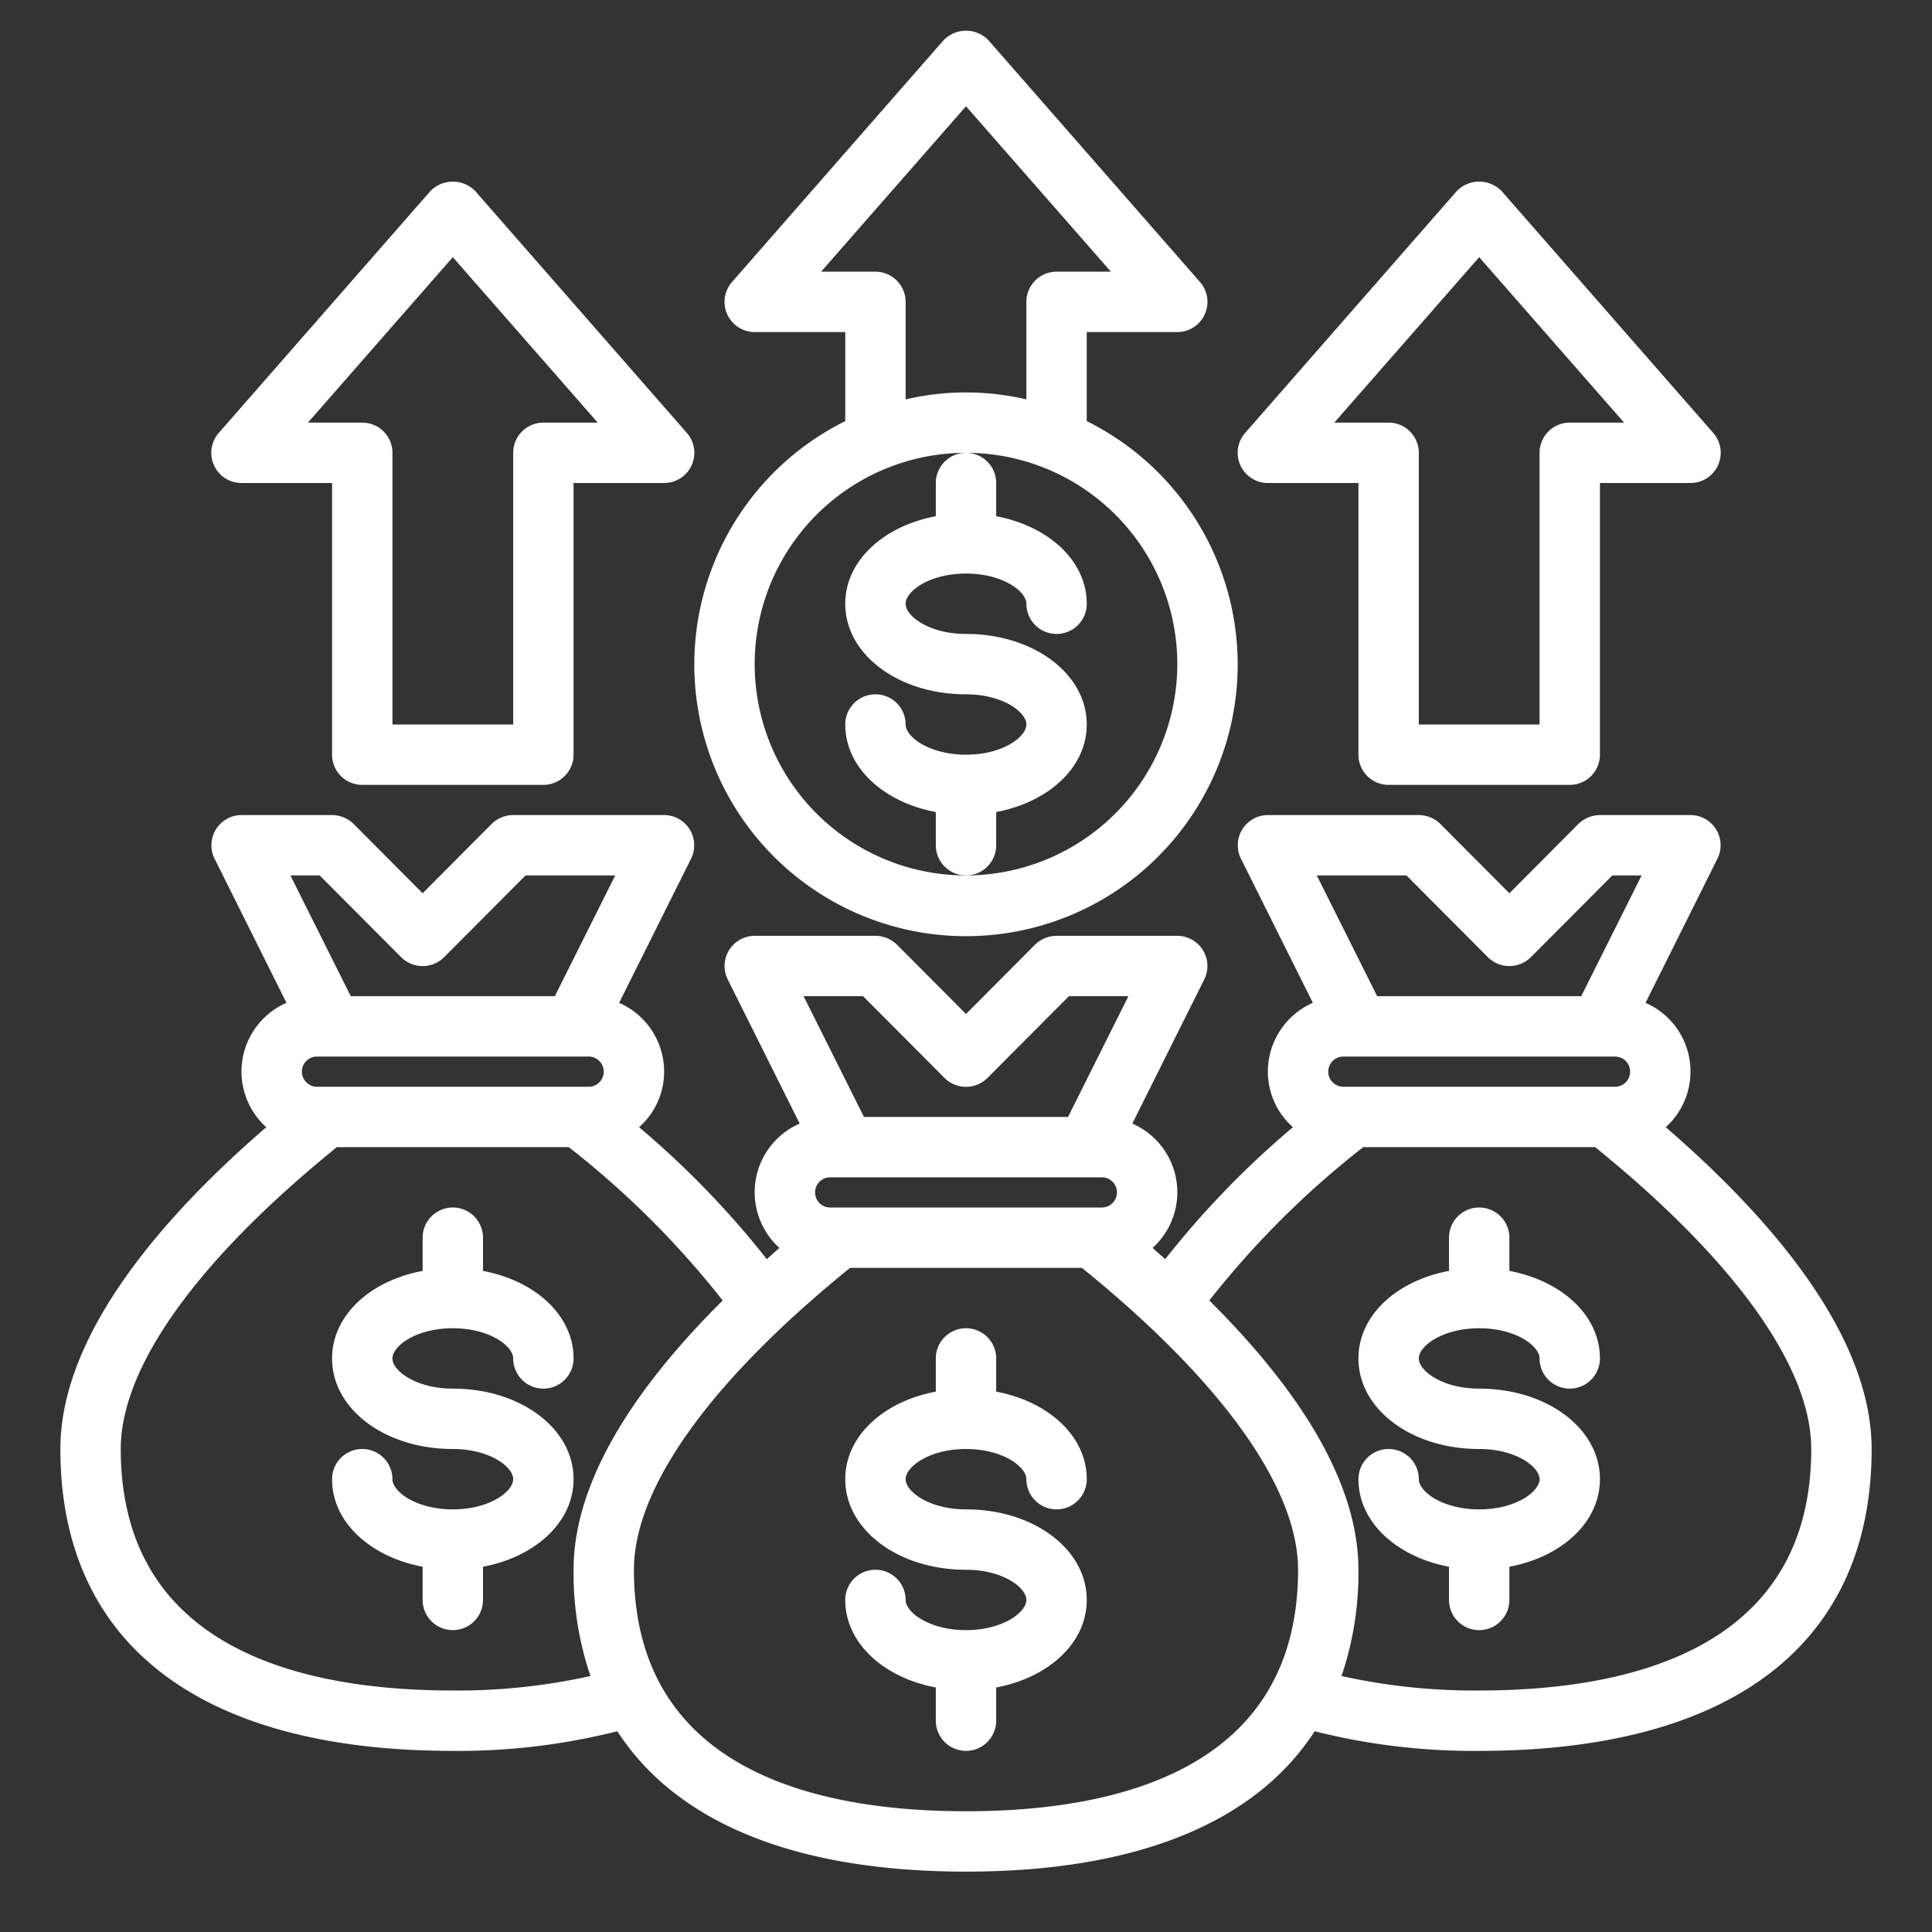
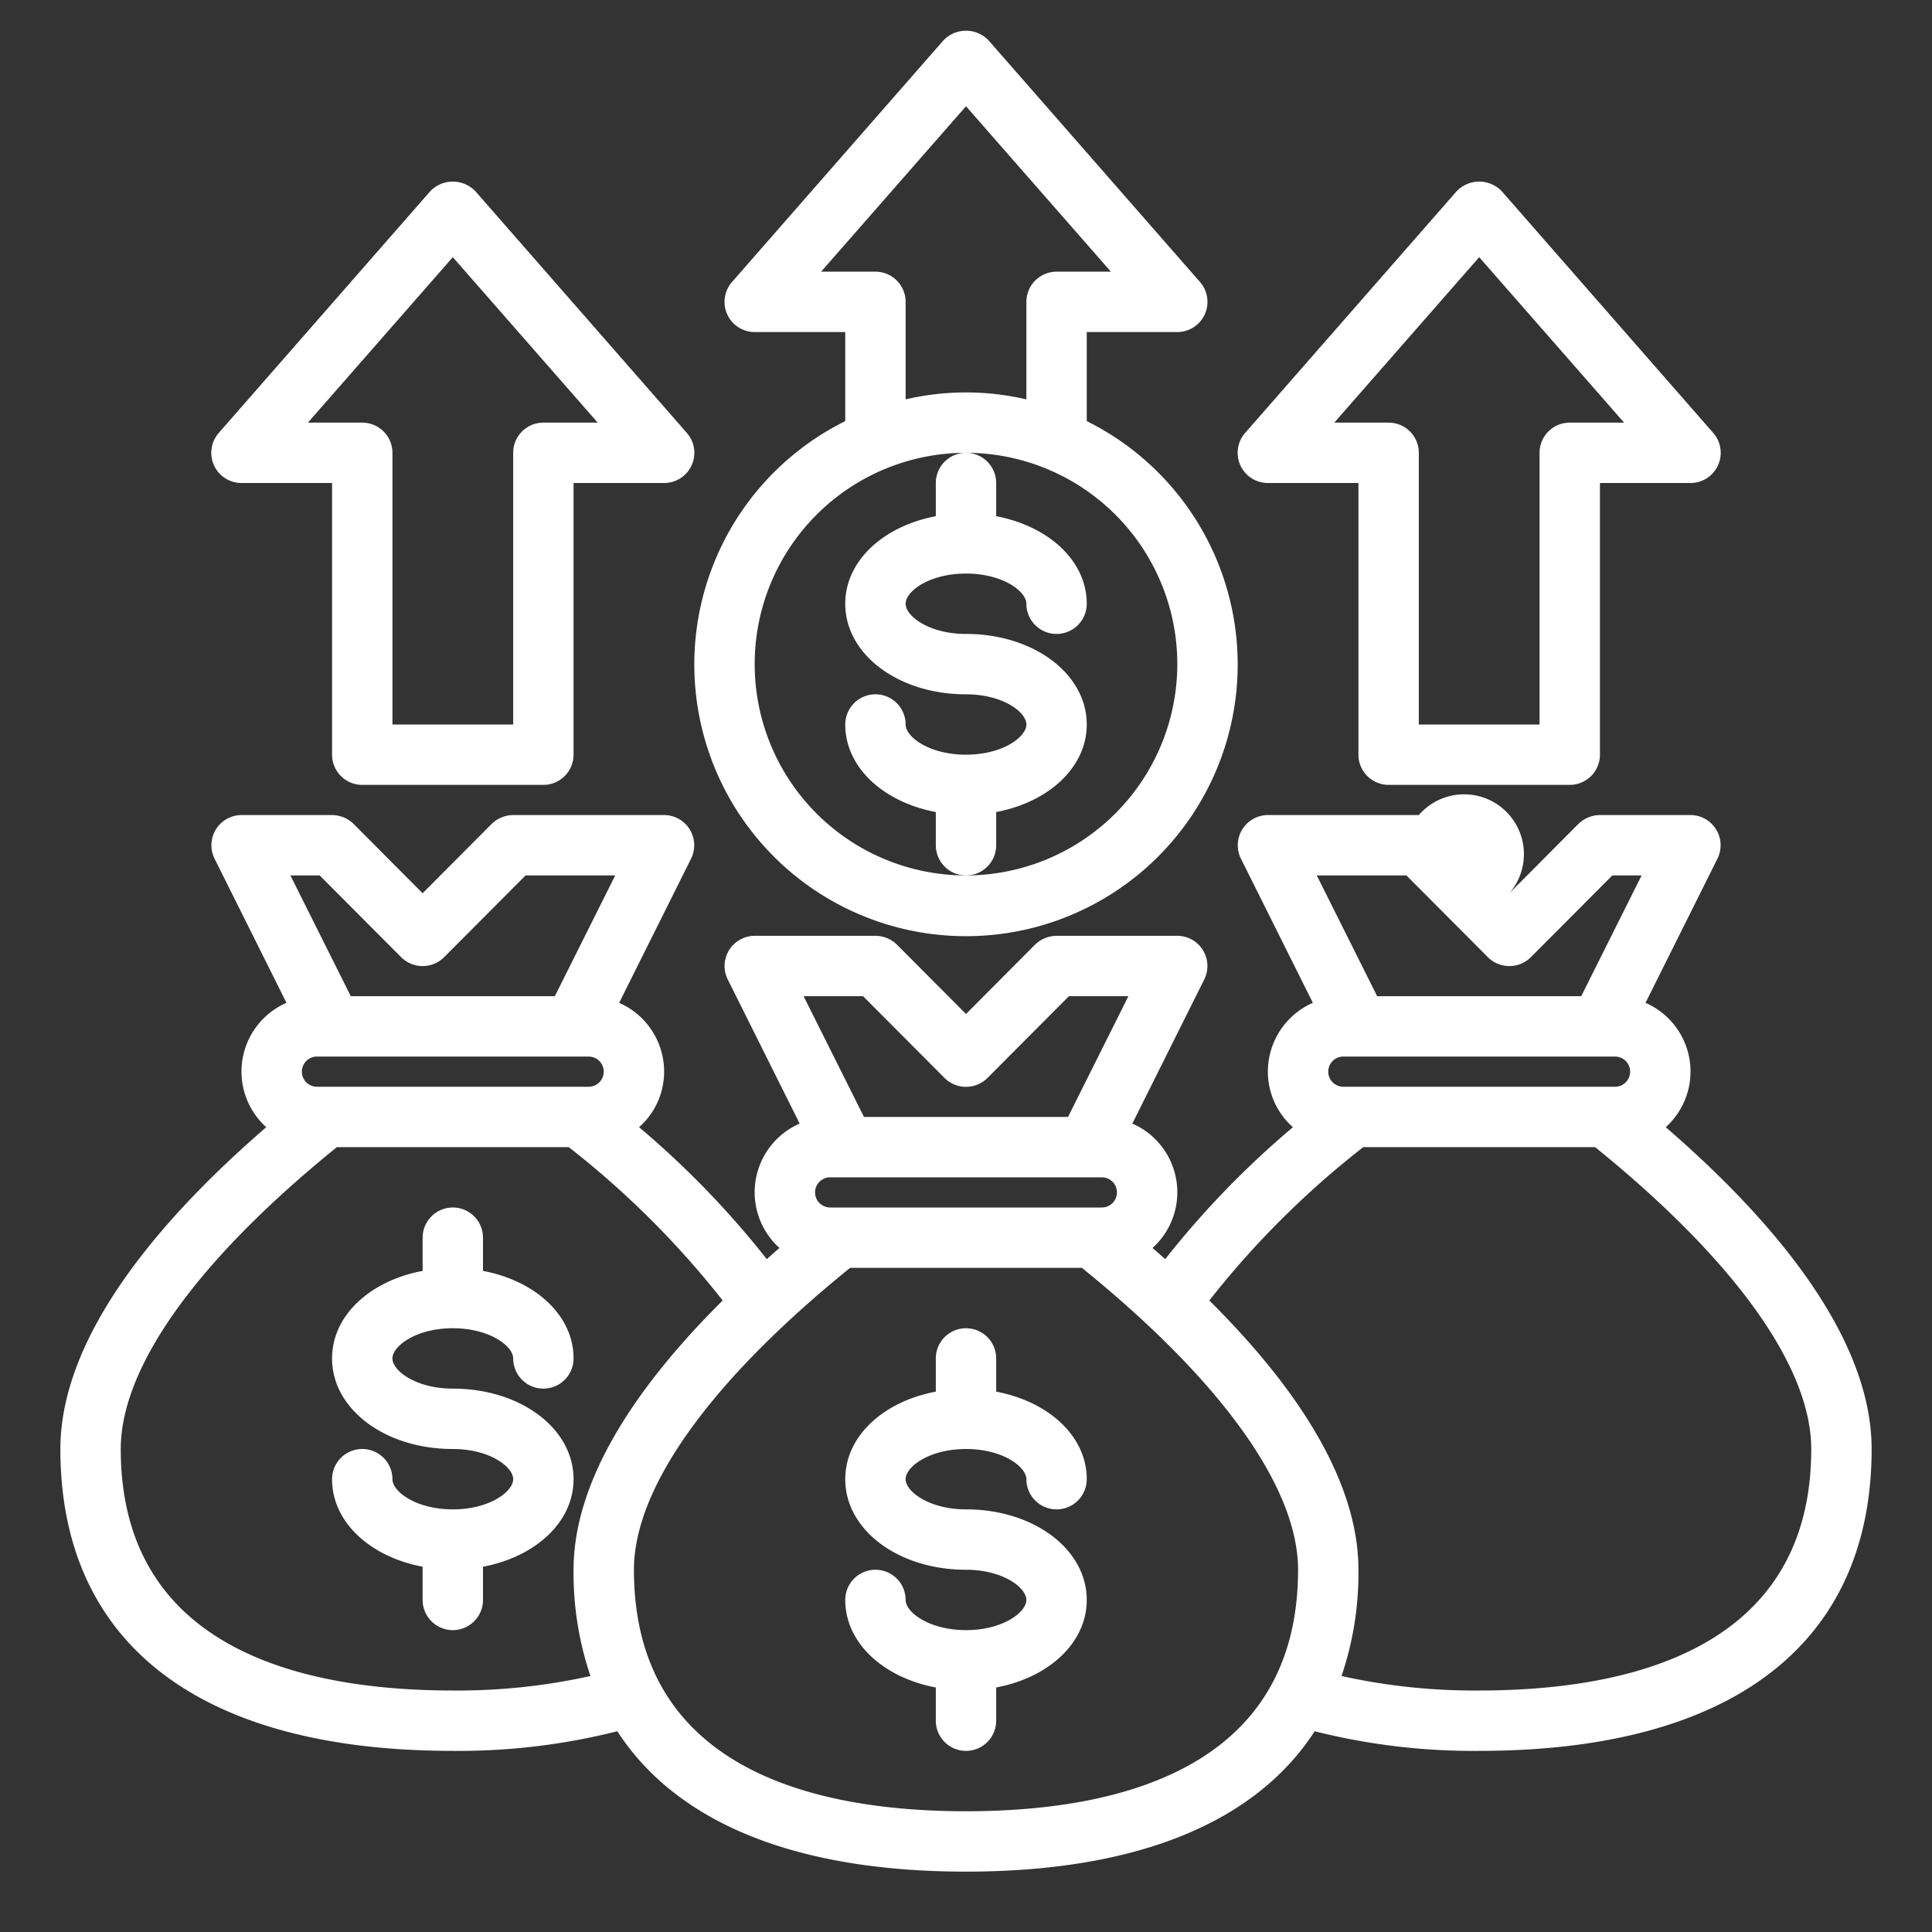
<svg xmlns="http://www.w3.org/2000/svg" viewBox="0 0 64 64" width="300" height="300" version="1.1">
  <rect x="0" y="0" width="64" height="64" fill="#333333" stroke="none" />
  <g width="100%" height="100%" transform="matrix(1,0,0,1,0,0)">
    <g id="currency-finance-money-bag-financial">
      <path d="M36,13.95V11h3a1,1,0,0,0,.75-1.66l-7-8a1.033,1.033,0,0,0-1.5,0l-7,8A1,1,0,0,0,25,11h3v2.95a9,9,0,1,0,8,0ZM27.2,9,32,3.52,36.8,9H35a1,1,0,0,0-1,1v3.23a8.811,8.811,0,0,0-4,0V10a1,1,0,0,0-1-1ZM32,29a7,7,0,1,1,7-7A7.008,7.008,0,0,1,32,29Z" fill="#ffffff" fill-opacity="1" data-original-color="#000000ff" stroke="none" stroke-opacity="1" />
      <path d="M36,24c0,1.42-1.26,2.57-3,2.9V28a1,1,0,0,1-2,0V26.9c-1.74-.33-3-1.48-3-2.9a1,1,0,0,1,2,0c0,.41.78,1,2,1s2-.59,2-1-.78-1-2-1c-2.24,0-4-1.32-4-3,0-1.42,1.26-2.57,3-2.9V16a1,1,0,0,1,2,0v1.1c1.74.33,3,1.48,3,2.9a1,1,0,0,1-2,0c0-.41-.78-1-2-1s-2,.59-2,1,.78,1,2,1C34.24,21,36,22.32,36,24Z" fill="#ffffff" fill-opacity="1" data-original-color="#000000ff" stroke="none" stroke-opacity="1" />
      <path d="M32,48c1.221,0,2,.592,2,1a1,1,0,0,0,2,0c0-1.421-1.259-2.571-3-2.9V45a1,1,0,0,0-2,0v1.1c-1.741.327-3,1.477-3,2.9,0,1.682,1.757,3,4,3,1.221,0,2,.592,2,1s-.779,1-2,1-2-.592-2-1a1,1,0,0,0-2,0c0,1.421,1.259,2.571,3,2.9V57a1,1,0,0,0,2,0V55.9c1.741-.327,3-1.477,3-2.9,0-1.682-1.757-3-4-3-1.221,0-2-.592-2-1S30.779,48,32,48Z" fill="#ffffff" fill-opacity="1" data-original-color="#000000ff" stroke="none" stroke-opacity="1" />
      <path d="M8,16h3v9a1,1,0,0,0,1,1h6a1,1,0,0,0,1-1V16h3a1,1,0,0,0,.753-1.659l-7-8a1.035,1.035,0,0,0-1.506,0l-7,8A1,1,0,0,0,8,16Zm7-7.481L19.8,14H18a1,1,0,0,0-1,1v9H13V15a1,1,0,0,0-1-1H10.2Z" fill="#ffffff" fill-opacity="1" data-original-color="#000000ff" stroke="none" stroke-opacity="1" />
      <path d="M42,16h3v9a1,1,0,0,0,1,1h6a1,1,0,0,0,1-1V16h3a1,1,0,0,0,.753-1.659l-7-8a1.035,1.035,0,0,0-1.506,0l-7,8A1,1,0,0,0,42,16Zm7-7.481L53.8,14H52a1,1,0,0,0-1,1v9H47V15a1,1,0,0,0-1-1H44.2Z" fill="#ffffff" fill-opacity="1" data-original-color="#000000ff" stroke="none" stroke-opacity="1" />
      <path d="M19,49c0-1.682-1.757-3-4-3-1.221,0-2-.592-2-1s.779-1,2-1,2,.592,2,1a1,1,0,0,0,2,0c0-1.421-1.259-2.571-3-2.9V41a1,1,0,0,0-2,0v1.1c-1.741.327-3,1.477-3,2.9,0,1.682,1.757,3,4,3,1.221,0,2,.592,2,1s-.779,1-2,1-2-.592-2-1a1,1,0,0,0-2,0c0,1.421,1.259,2.571,3,2.9V53a1,1,0,0,0,2,0V51.9C17.741,51.571,19,50.421,19,49Z" fill="#ffffff" fill-opacity="1" data-original-color="#000000ff" stroke="none" stroke-opacity="1" />
-       <path d="M49,44c1.221,0,2,.592,2,1a1,1,0,0,0,2,0c0-1.421-1.259-2.571-3-2.9V41a1,1,0,0,0-2,0v1.1c-1.741.327-3,1.477-3,2.9,0,1.682,1.757,3,4,3,1.221,0,2,.592,2,1s-.779,1-2,1-2-.592-2-1a1,1,0,0,0-2,0c0,1.421,1.259,2.571,3,2.9V53a1,1,0,0,0,2,0V51.9c1.741-.327,3-1.477,3-2.9,0-1.682-1.757-3-4-3-1.221,0-2-.592-2-1S47.779,44,49,44Z" fill="#ffffff" fill-opacity="1" data-original-color="#000000ff" stroke="none" stroke-opacity="1" />
-       <path d="M55.18,37.34a2.483,2.483,0,0,0-.67-4.12l2.38-4.77A1,1,0,0,0,56,27H53a1.033,1.033,0,0,0-.71.29L50,29.59l-2.29-2.3A1.033,1.033,0,0,0,47,27H42a1,1,0,0,0-.89,1.45l2.38,4.77A2.489,2.489,0,0,0,42,35.5a2.45,2.45,0,0,0,.83,1.84,29.93,29.93,0,0,0-4.23,4.37c-.14-.12-.28-.25-.42-.37a2.483,2.483,0,0,0-.67-4.12l2.38-4.77A1,1,0,0,0,39,31H35a1.033,1.033,0,0,0-.71.29L32,33.59l-2.29-2.3A1.033,1.033,0,0,0,29,31H25a1,1,0,0,0-.89,1.45l2.38,4.77a2.483,2.483,0,0,0-.67,4.12c-.14.12-.28.25-.42.37a29.93,29.93,0,0,0-4.23-4.37A2.45,2.45,0,0,0,22,35.5a2.489,2.489,0,0,0-1.49-2.28l2.38-4.77A1,1,0,0,0,22,27H17a1.033,1.033,0,0,0-.71.29L14,29.59l-2.29-2.3A1.033,1.033,0,0,0,11,27H8a1,1,0,0,0-.89,1.45l2.38,4.77a2.483,2.483,0,0,0-.67,4.12C5.45,40.25,2,44.17,2,48c0,6.45,4.62,10,13,10a21.489,21.489,0,0,0,5.45-.65C22.41,60.38,26.35,62,32,62s9.59-1.62,11.55-4.65A21.489,21.489,0,0,0,49,58c8.38,0,13-3.55,13-10C62,44.17,58.55,40.25,55.18,37.34ZM46.59,29l2.7,2.71a1.008,1.008,0,0,0,1.42,0L53.41,29h.97l-2,4H45.62l-2-4ZM54,35.5a.5.5,0,0,1-.5.5h-9a.5.5,0,0,1,0-1h9A.5.5,0,0,1,54,35.5ZM28.59,33l2.7,2.71a1.008,1.008,0,0,0,1.42,0L35.41,33h1.97l-2,4H28.62l-2-4ZM37,39.5a.5.5,0,0,1-.5.5h-9a.5.5,0,0,1,0-1h9A.5.5,0,0,1,37,39.5ZM10.59,29l2.7,2.71a1.008,1.008,0,0,0,1.42,0L17.41,29h2.97l-2,4H11.62l-2-4ZM20,35.5a.5.5,0,0,1-.5.5h-9a.5.5,0,0,1,0-1h9A.5.5,0,0,1,20,35.5Zm-.44,20.02A20.263,20.263,0,0,1,15,56C9.98,56,4,54.61,4,48c0-2.72,2.54-6.26,7.16-10h7.68a29.775,29.775,0,0,1,5.1,5.08C21.28,45.72,19,48.89,19,52A10.608,10.608,0,0,0,19.56,55.52ZM32,60c-5.02,0-11-1.39-11-8,0-2.72,2.54-6.26,7.16-10h7.68C40.46,45.74,43,49.28,43,52,43,58.61,37.02,60,32,60Zm17-4a20.263,20.263,0,0,1-4.56-.48A10.608,10.608,0,0,0,45,52c0-3.11-2.28-6.28-4.94-8.92A29.775,29.775,0,0,1,45.16,38h7.68C57.46,41.74,60,45.28,60,48,60,54.61,54.02,56,49,56Z" fill="#ffffff" fill-opacity="1" data-original-color="#000000ff" stroke="none" stroke-opacity="1" />
+       <path d="M55.18,37.34a2.483,2.483,0,0,0-.67-4.12l2.38-4.77A1,1,0,0,0,56,27H53a1.033,1.033,0,0,0-.71.29L50,29.59A1.033,1.033,0,0,0,47,27H42a1,1,0,0,0-.89,1.45l2.38,4.77A2.489,2.489,0,0,0,42,35.5a2.45,2.45,0,0,0,.83,1.84,29.93,29.93,0,0,0-4.23,4.37c-.14-.12-.28-.25-.42-.37a2.483,2.483,0,0,0-.67-4.12l2.38-4.77A1,1,0,0,0,39,31H35a1.033,1.033,0,0,0-.71.29L32,33.59l-2.29-2.3A1.033,1.033,0,0,0,29,31H25a1,1,0,0,0-.89,1.45l2.38,4.77a2.483,2.483,0,0,0-.67,4.12c-.14.12-.28.25-.42.37a29.93,29.93,0,0,0-4.23-4.37A2.45,2.45,0,0,0,22,35.5a2.489,2.489,0,0,0-1.49-2.28l2.38-4.77A1,1,0,0,0,22,27H17a1.033,1.033,0,0,0-.71.29L14,29.59l-2.29-2.3A1.033,1.033,0,0,0,11,27H8a1,1,0,0,0-.89,1.45l2.38,4.77a2.483,2.483,0,0,0-.67,4.12C5.45,40.25,2,44.17,2,48c0,6.45,4.62,10,13,10a21.489,21.489,0,0,0,5.45-.65C22.41,60.38,26.35,62,32,62s9.59-1.62,11.55-4.65A21.489,21.489,0,0,0,49,58c8.38,0,13-3.55,13-10C62,44.17,58.55,40.25,55.18,37.34ZM46.59,29l2.7,2.71a1.008,1.008,0,0,0,1.42,0L53.41,29h.97l-2,4H45.62l-2-4ZM54,35.5a.5.5,0,0,1-.5.5h-9a.5.5,0,0,1,0-1h9A.5.5,0,0,1,54,35.5ZM28.59,33l2.7,2.71a1.008,1.008,0,0,0,1.42,0L35.41,33h1.97l-2,4H28.62l-2-4ZM37,39.5a.5.5,0,0,1-.5.5h-9a.5.5,0,0,1,0-1h9A.5.5,0,0,1,37,39.5ZM10.59,29l2.7,2.71a1.008,1.008,0,0,0,1.42,0L17.41,29h2.97l-2,4H11.62l-2-4ZM20,35.5a.5.5,0,0,1-.5.5h-9a.5.5,0,0,1,0-1h9A.5.5,0,0,1,20,35.5Zm-.44,20.02A20.263,20.263,0,0,1,15,56C9.98,56,4,54.61,4,48c0-2.72,2.54-6.26,7.16-10h7.68a29.775,29.775,0,0,1,5.1,5.08C21.28,45.72,19,48.89,19,52A10.608,10.608,0,0,0,19.56,55.52ZM32,60c-5.02,0-11-1.39-11-8,0-2.72,2.54-6.26,7.16-10h7.68C40.46,45.74,43,49.28,43,52,43,58.61,37.02,60,32,60Zm17-4a20.263,20.263,0,0,1-4.56-.48A10.608,10.608,0,0,0,45,52c0-3.11-2.28-6.28-4.94-8.92A29.775,29.775,0,0,1,45.16,38h7.68C57.46,41.74,60,45.28,60,48,60,54.61,54.02,56,49,56Z" fill="#ffffff" fill-opacity="1" data-original-color="#000000ff" stroke="none" stroke-opacity="1" />
    </g>
  </g>
</svg>